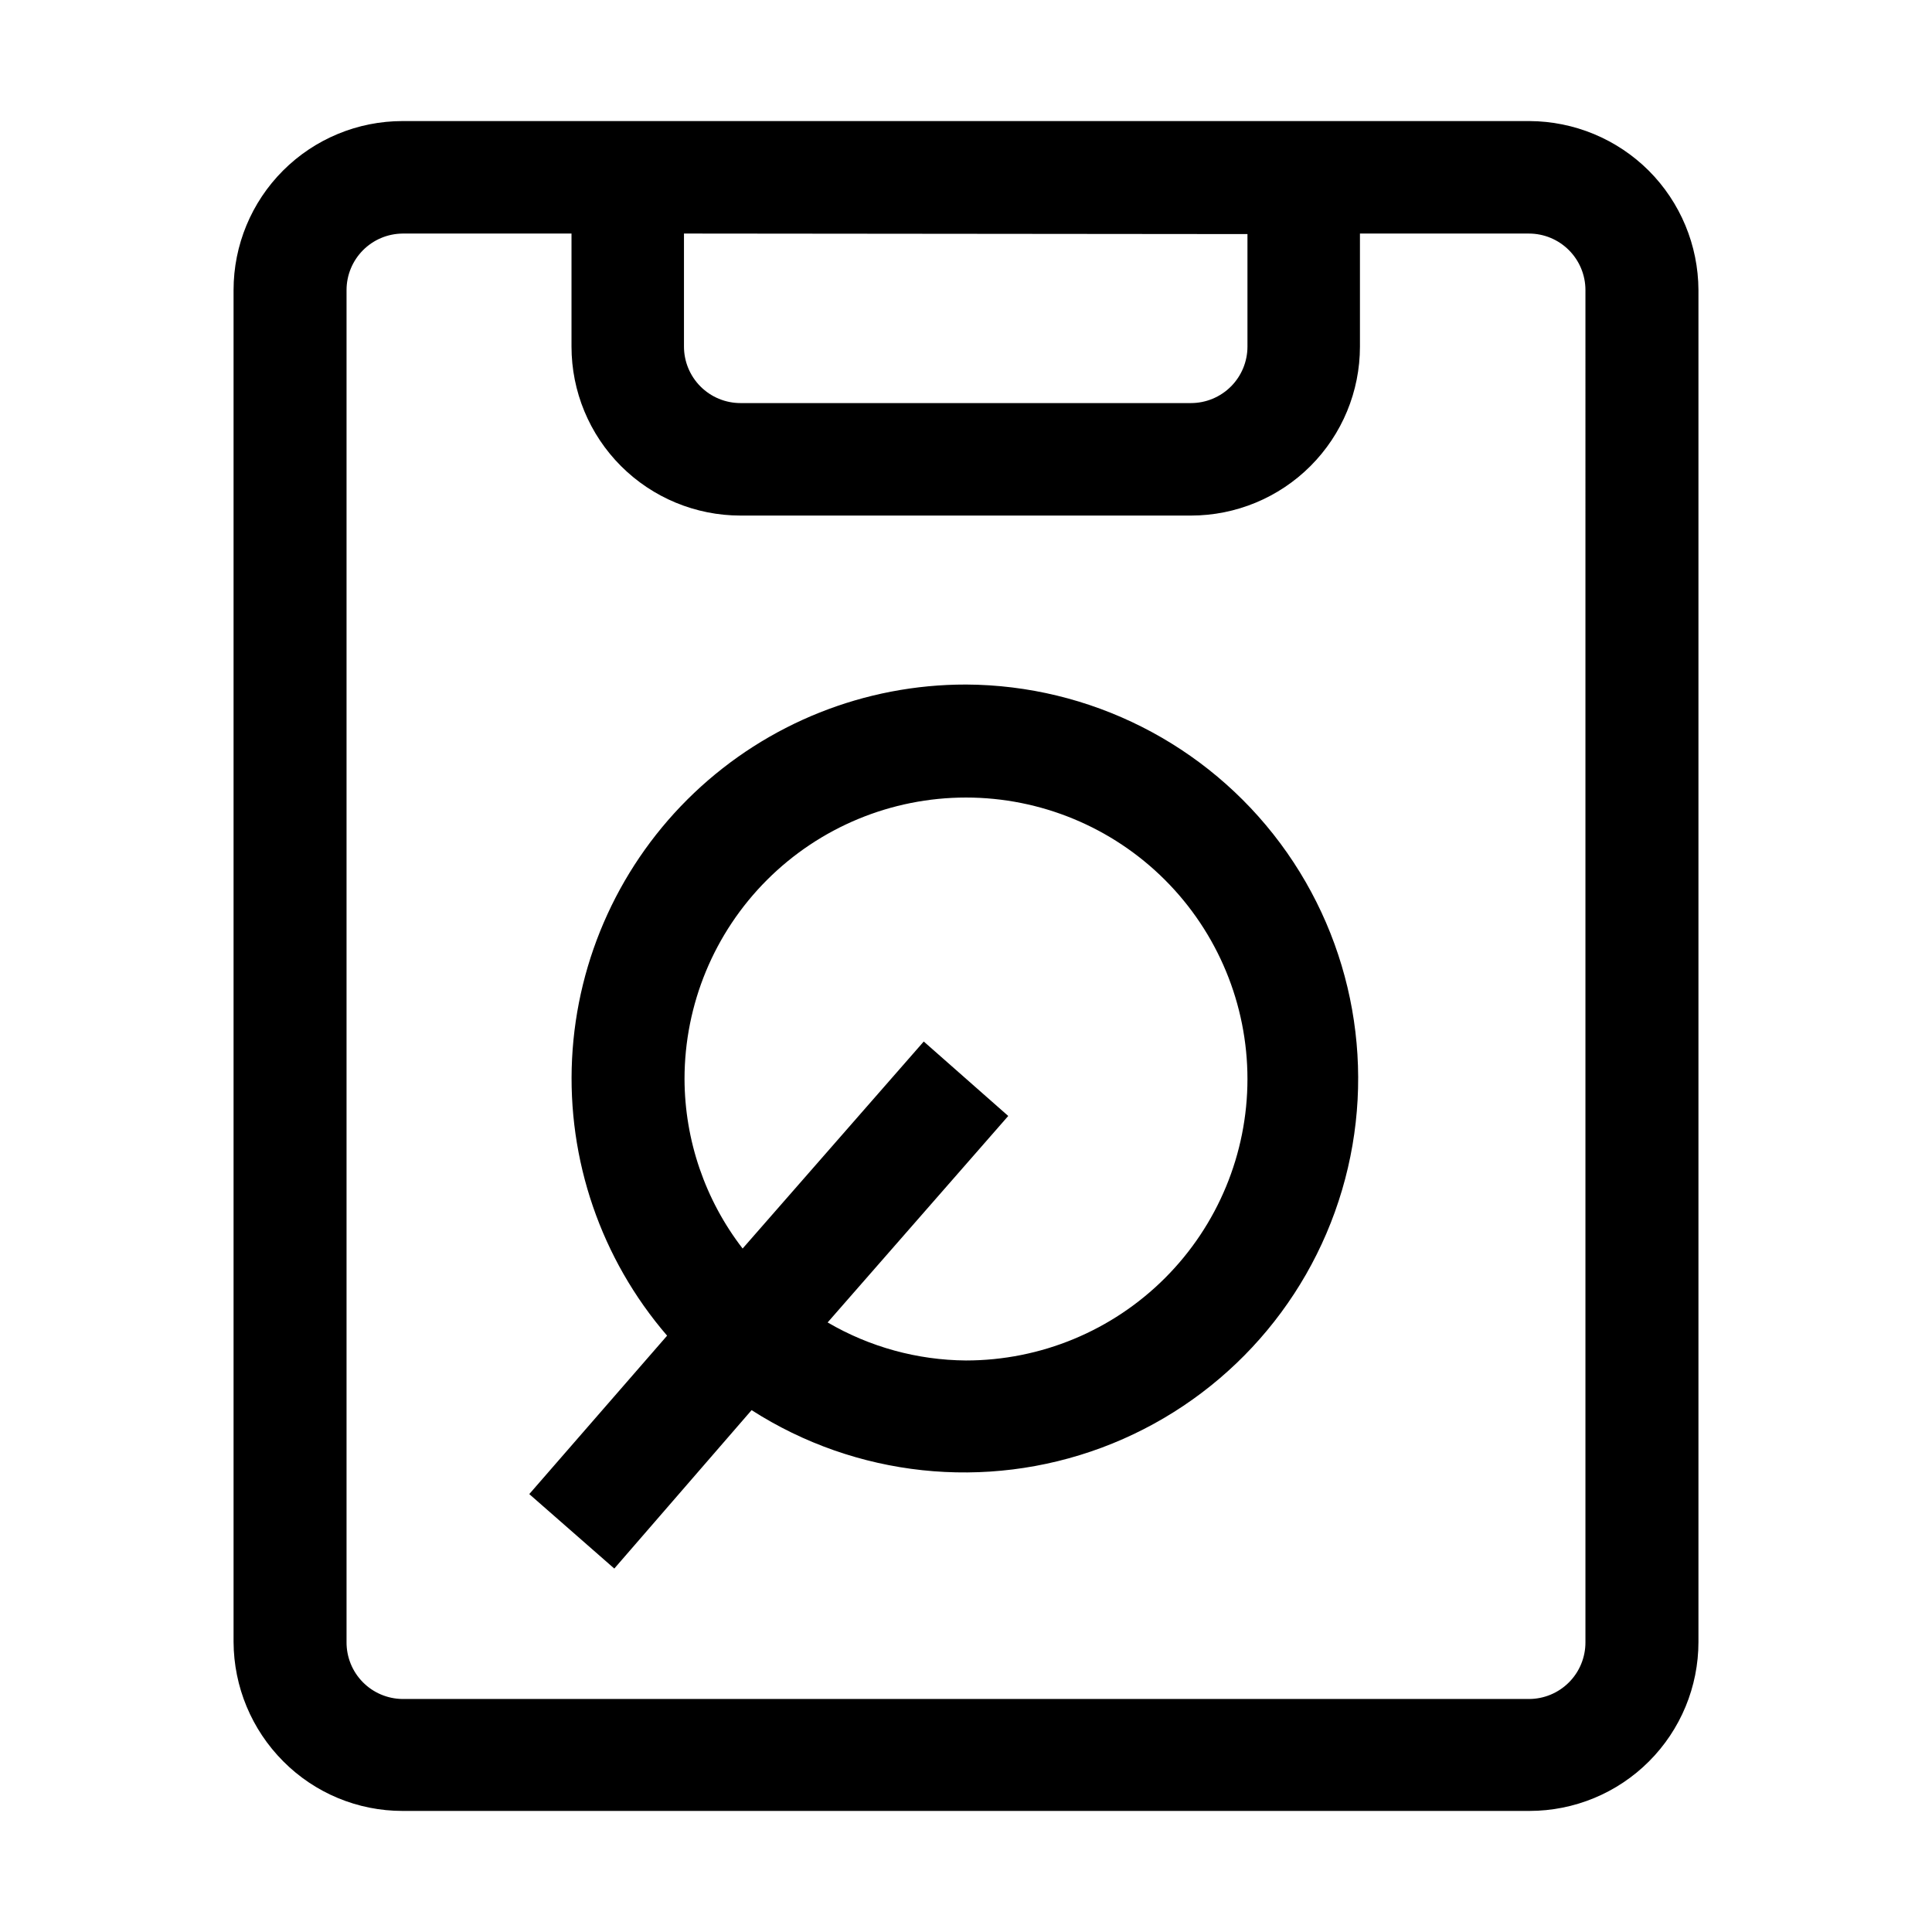
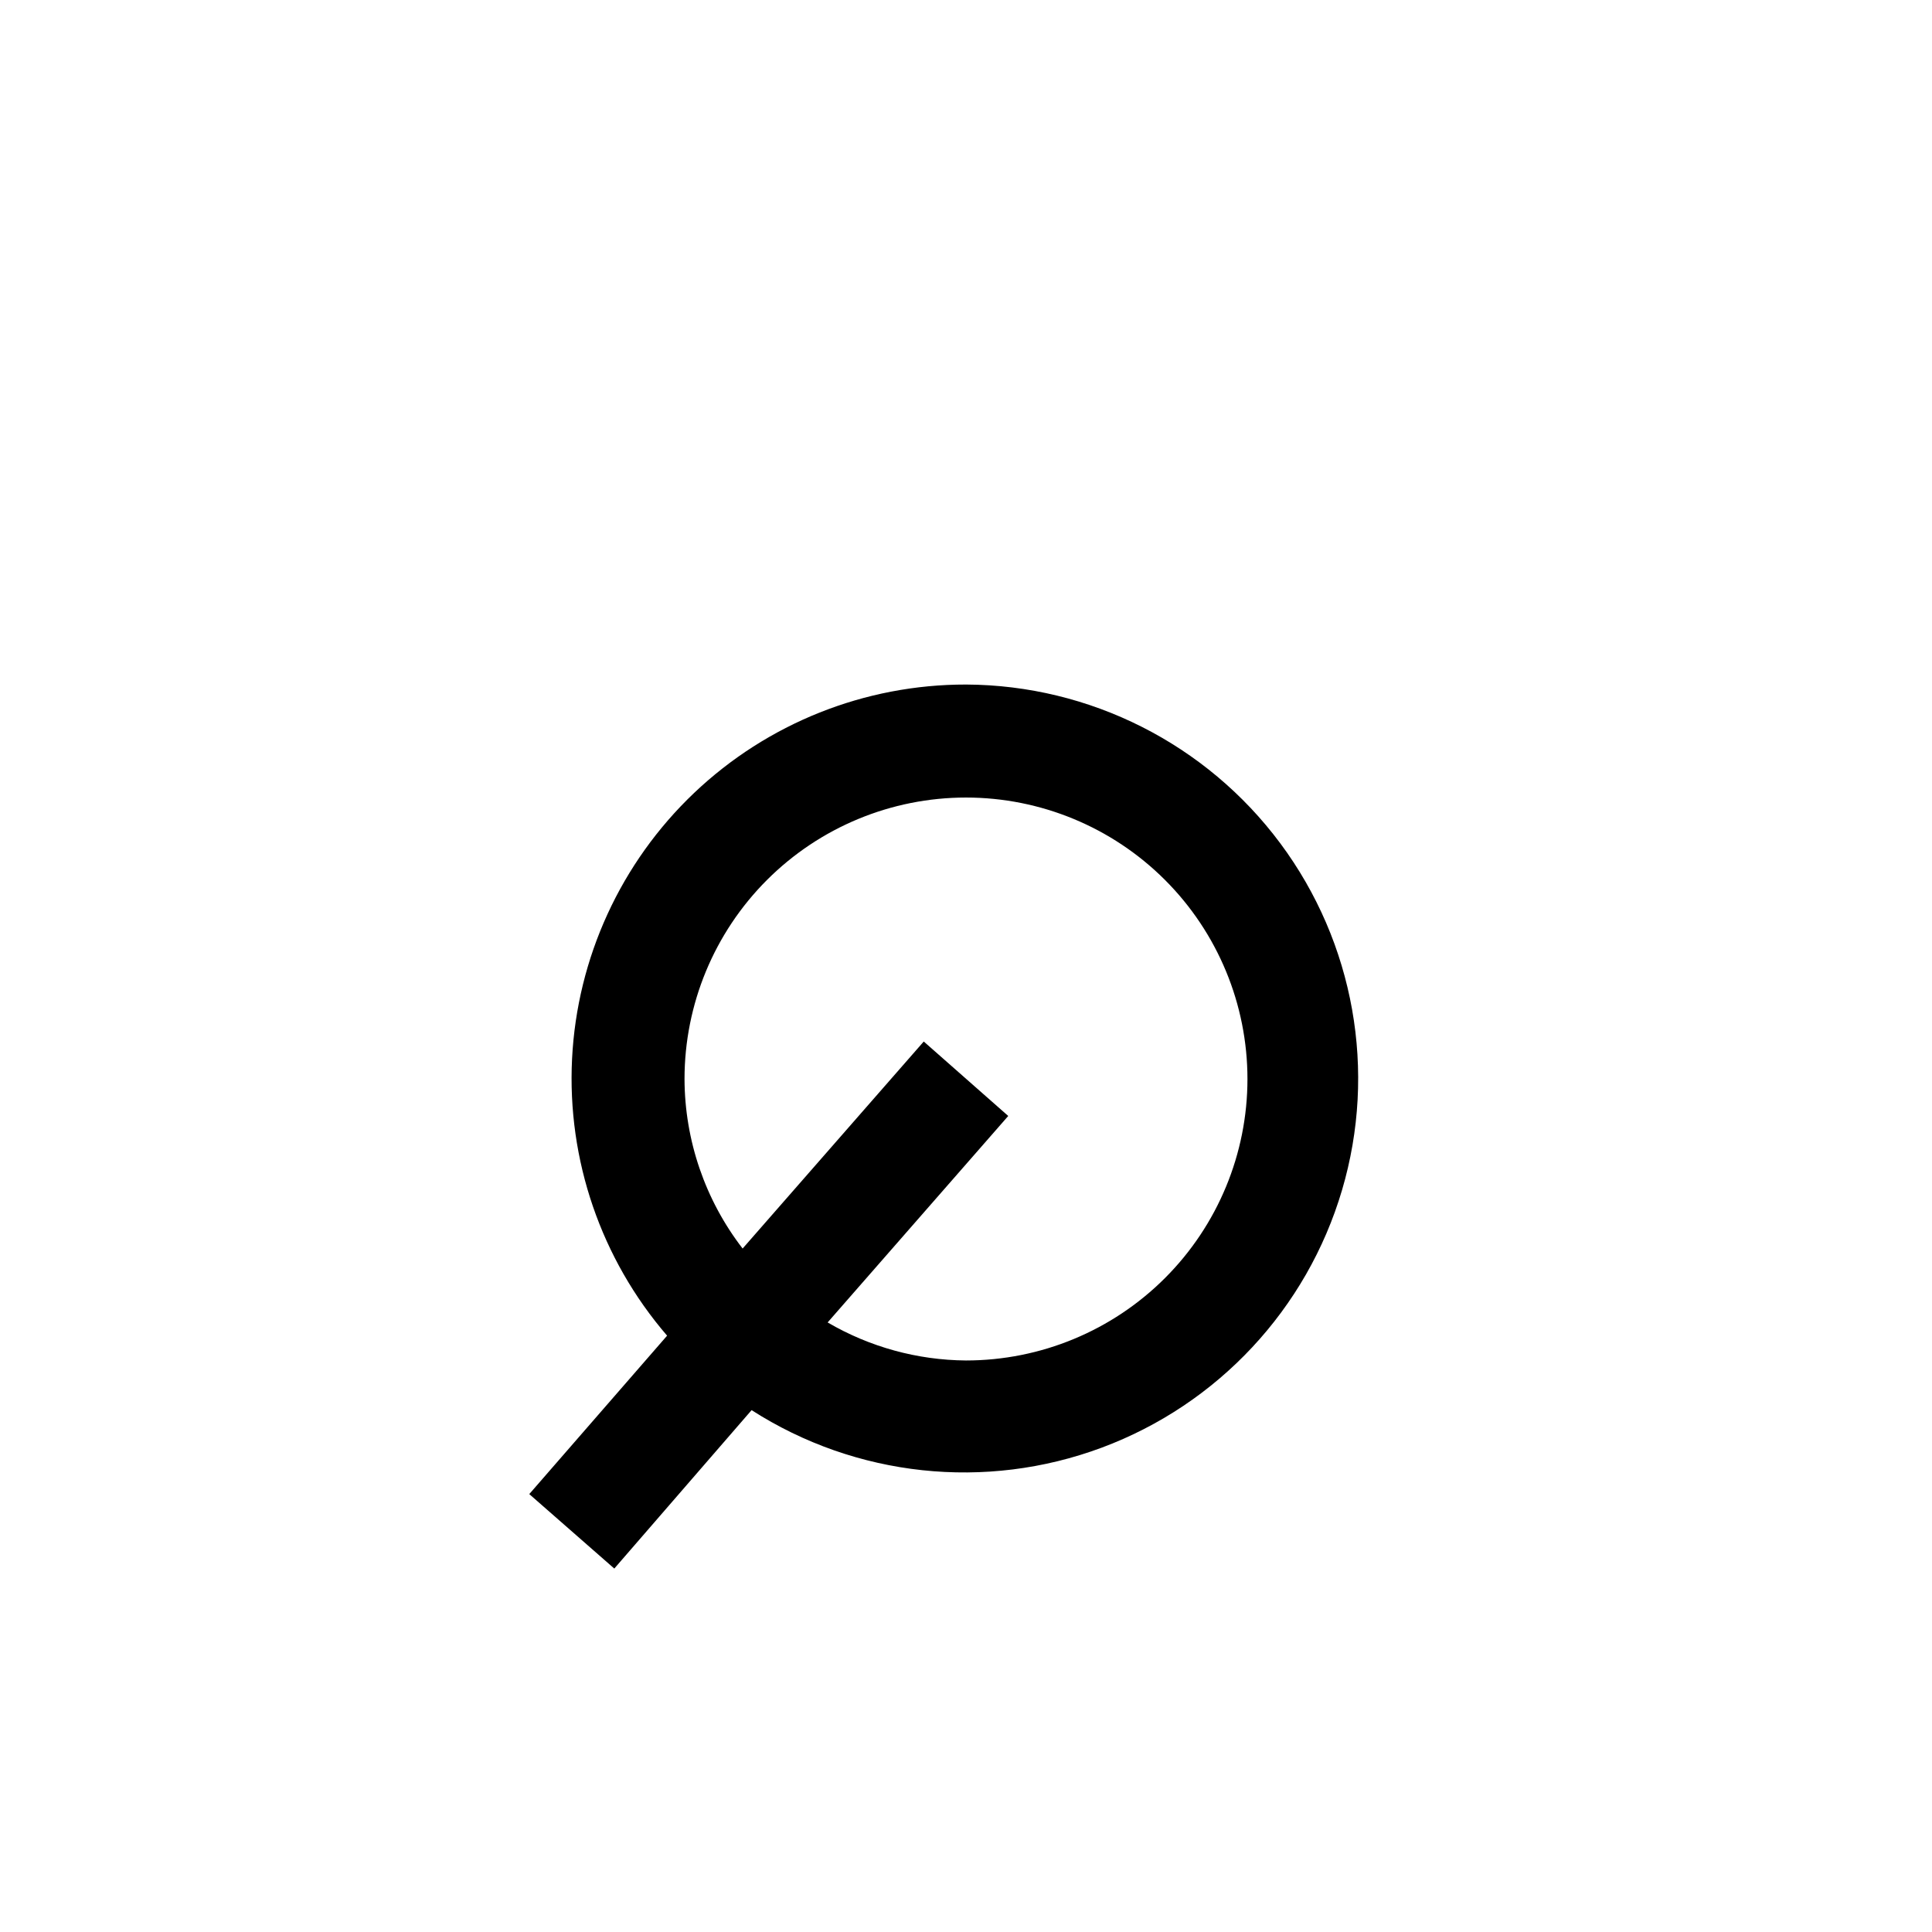
<svg xmlns="http://www.w3.org/2000/svg" fill="#000000" width="800px" height="800px" version="1.1" viewBox="144 144 512 512">
  <g>
-     <path d="m580.95 189.24c-8.398-8.379-19.766-13.105-31.629-13.156h-298.64c-11.879 0-23.27 4.719-31.668 13.117-8.398 8.398-13.117 19.789-13.117 31.668v358.26c0.051 11.863 4.777 23.23 13.156 31.629 8.367 8.43 19.754 13.168 31.629 13.156h298.64c11.879 0 23.27-4.719 31.668-13.117 8.398-8.398 13.117-19.789 13.117-31.668v-358.26c-0.051-11.863-4.777-23.23-13.156-31.629zm-106.36 16.793v29.809c0 3.973-1.578 7.781-4.387 10.59-2.809 2.809-6.617 4.387-10.586 4.387h-119.38c-3.973 0-7.781-1.578-10.59-4.387-2.809-2.809-4.387-6.617-4.387-10.59v-29.949zm89.566 373.24c0 3.973-1.578 7.781-4.387 10.59-2.809 2.809-6.617 4.387-10.586 4.387h-298.51c-3.973-0.039-7.766-1.652-10.547-4.484-2.785-2.836-4.324-6.66-4.289-10.633v-358.26c0-3.949 1.559-7.734 4.336-10.539 2.777-2.805 6.551-4.398 10.5-4.438h44.781v29.949c0 11.879 4.719 23.27 13.117 31.668 8.398 8.398 19.789 13.117 31.668 13.117h119.38c11.875 0 23.266-4.719 31.664-13.117 8.398-8.398 13.117-19.789 13.117-31.668v-29.949h44.785c3.969 0 7.777 1.578 10.586 4.387 2.809 2.809 4.387 6.617 4.387 10.59z" />
    <path d="m400 325.41c-26.812-0.031-52.605 10.254-72.043 28.719-19.434 18.469-31.02 43.707-32.355 70.484-1.332 26.777 7.684 53.043 25.188 73.352l-36.527 41.984 22.531 19.734 36.387-41.984c27.648 17.727 62.027 21.406 92.801 9.941 30.777-11.469 54.363-36.75 63.668-68.246 9.309-31.496 3.25-65.535-16.348-91.891-19.602-26.352-50.461-41.945-83.301-42.094zm0 179.13c-12.895-0.098-25.535-3.57-36.668-10.078l47.863-54.719-22.391-19.73-48 54.859h-0.004c-9.934-12.875-15.344-28.664-15.395-44.926 0-19.781 7.859-38.754 21.848-52.742 13.988-13.988 32.961-21.848 52.746-21.848 19.781 0 38.754 7.859 52.742 21.848 13.988 13.988 21.848 32.961 21.848 52.742 0 19.785-7.859 38.758-21.848 52.746-13.988 13.988-32.961 21.848-52.742 21.848z" />
  </g>
</svg>